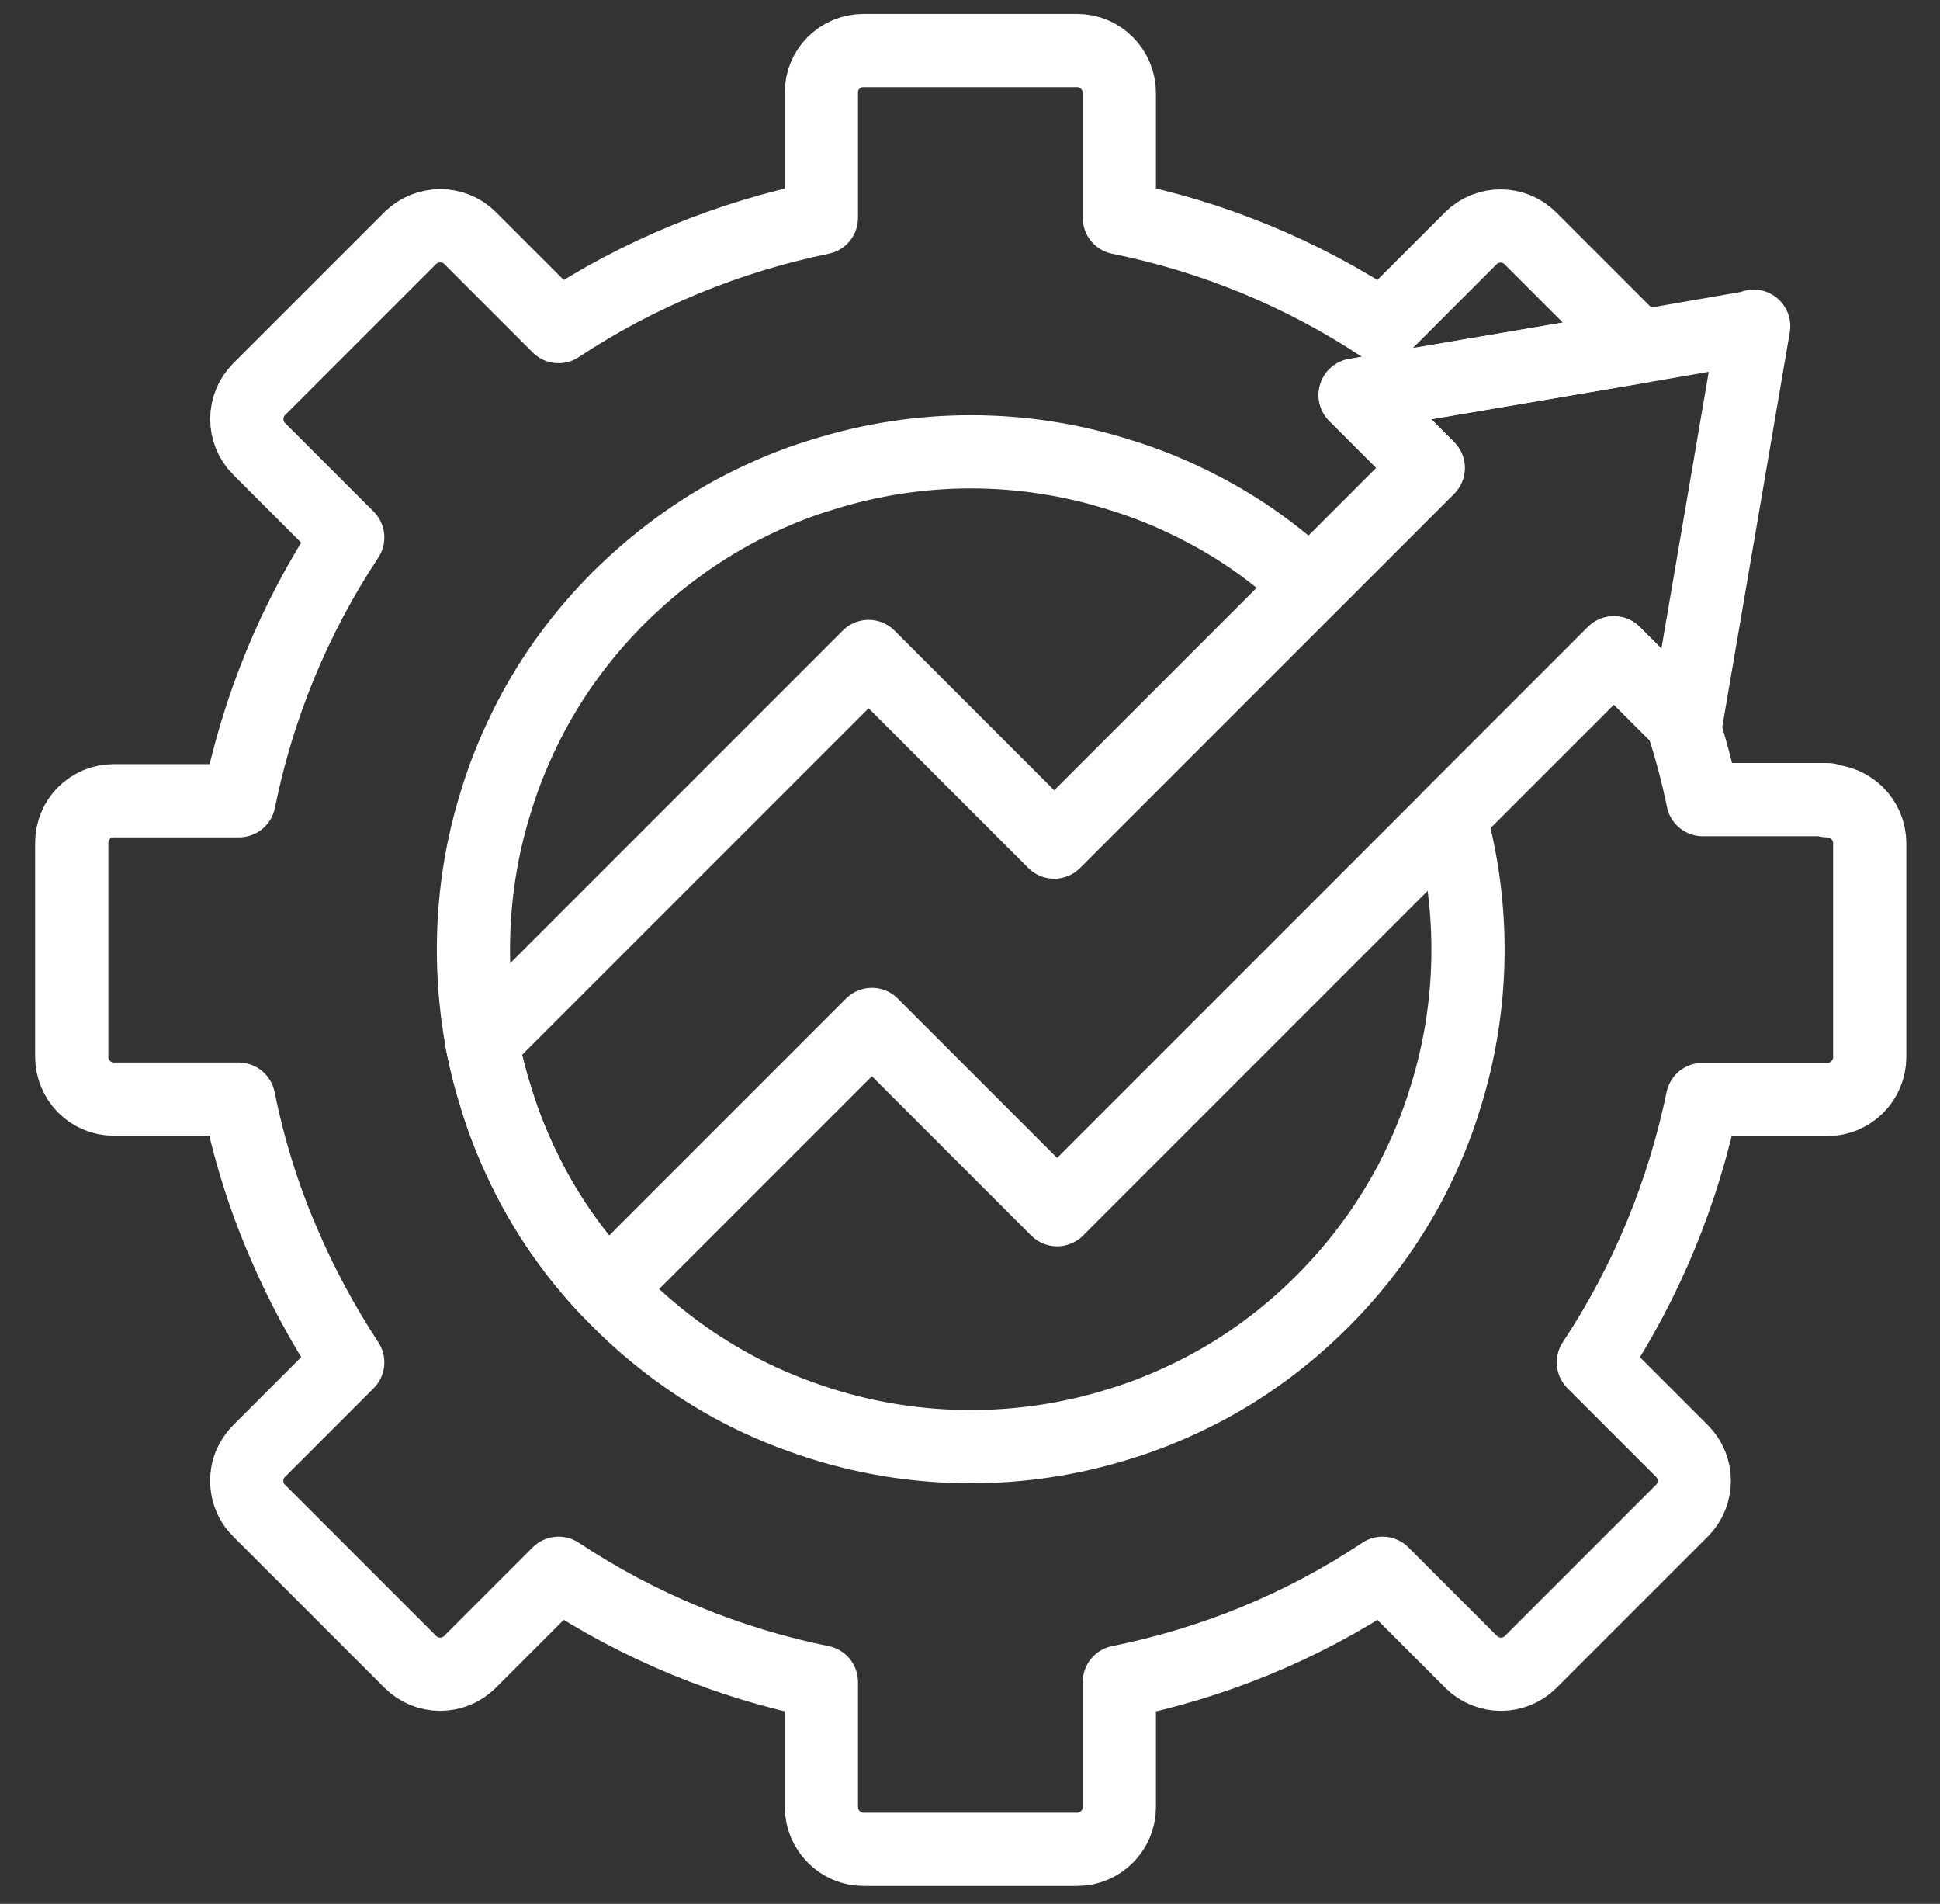
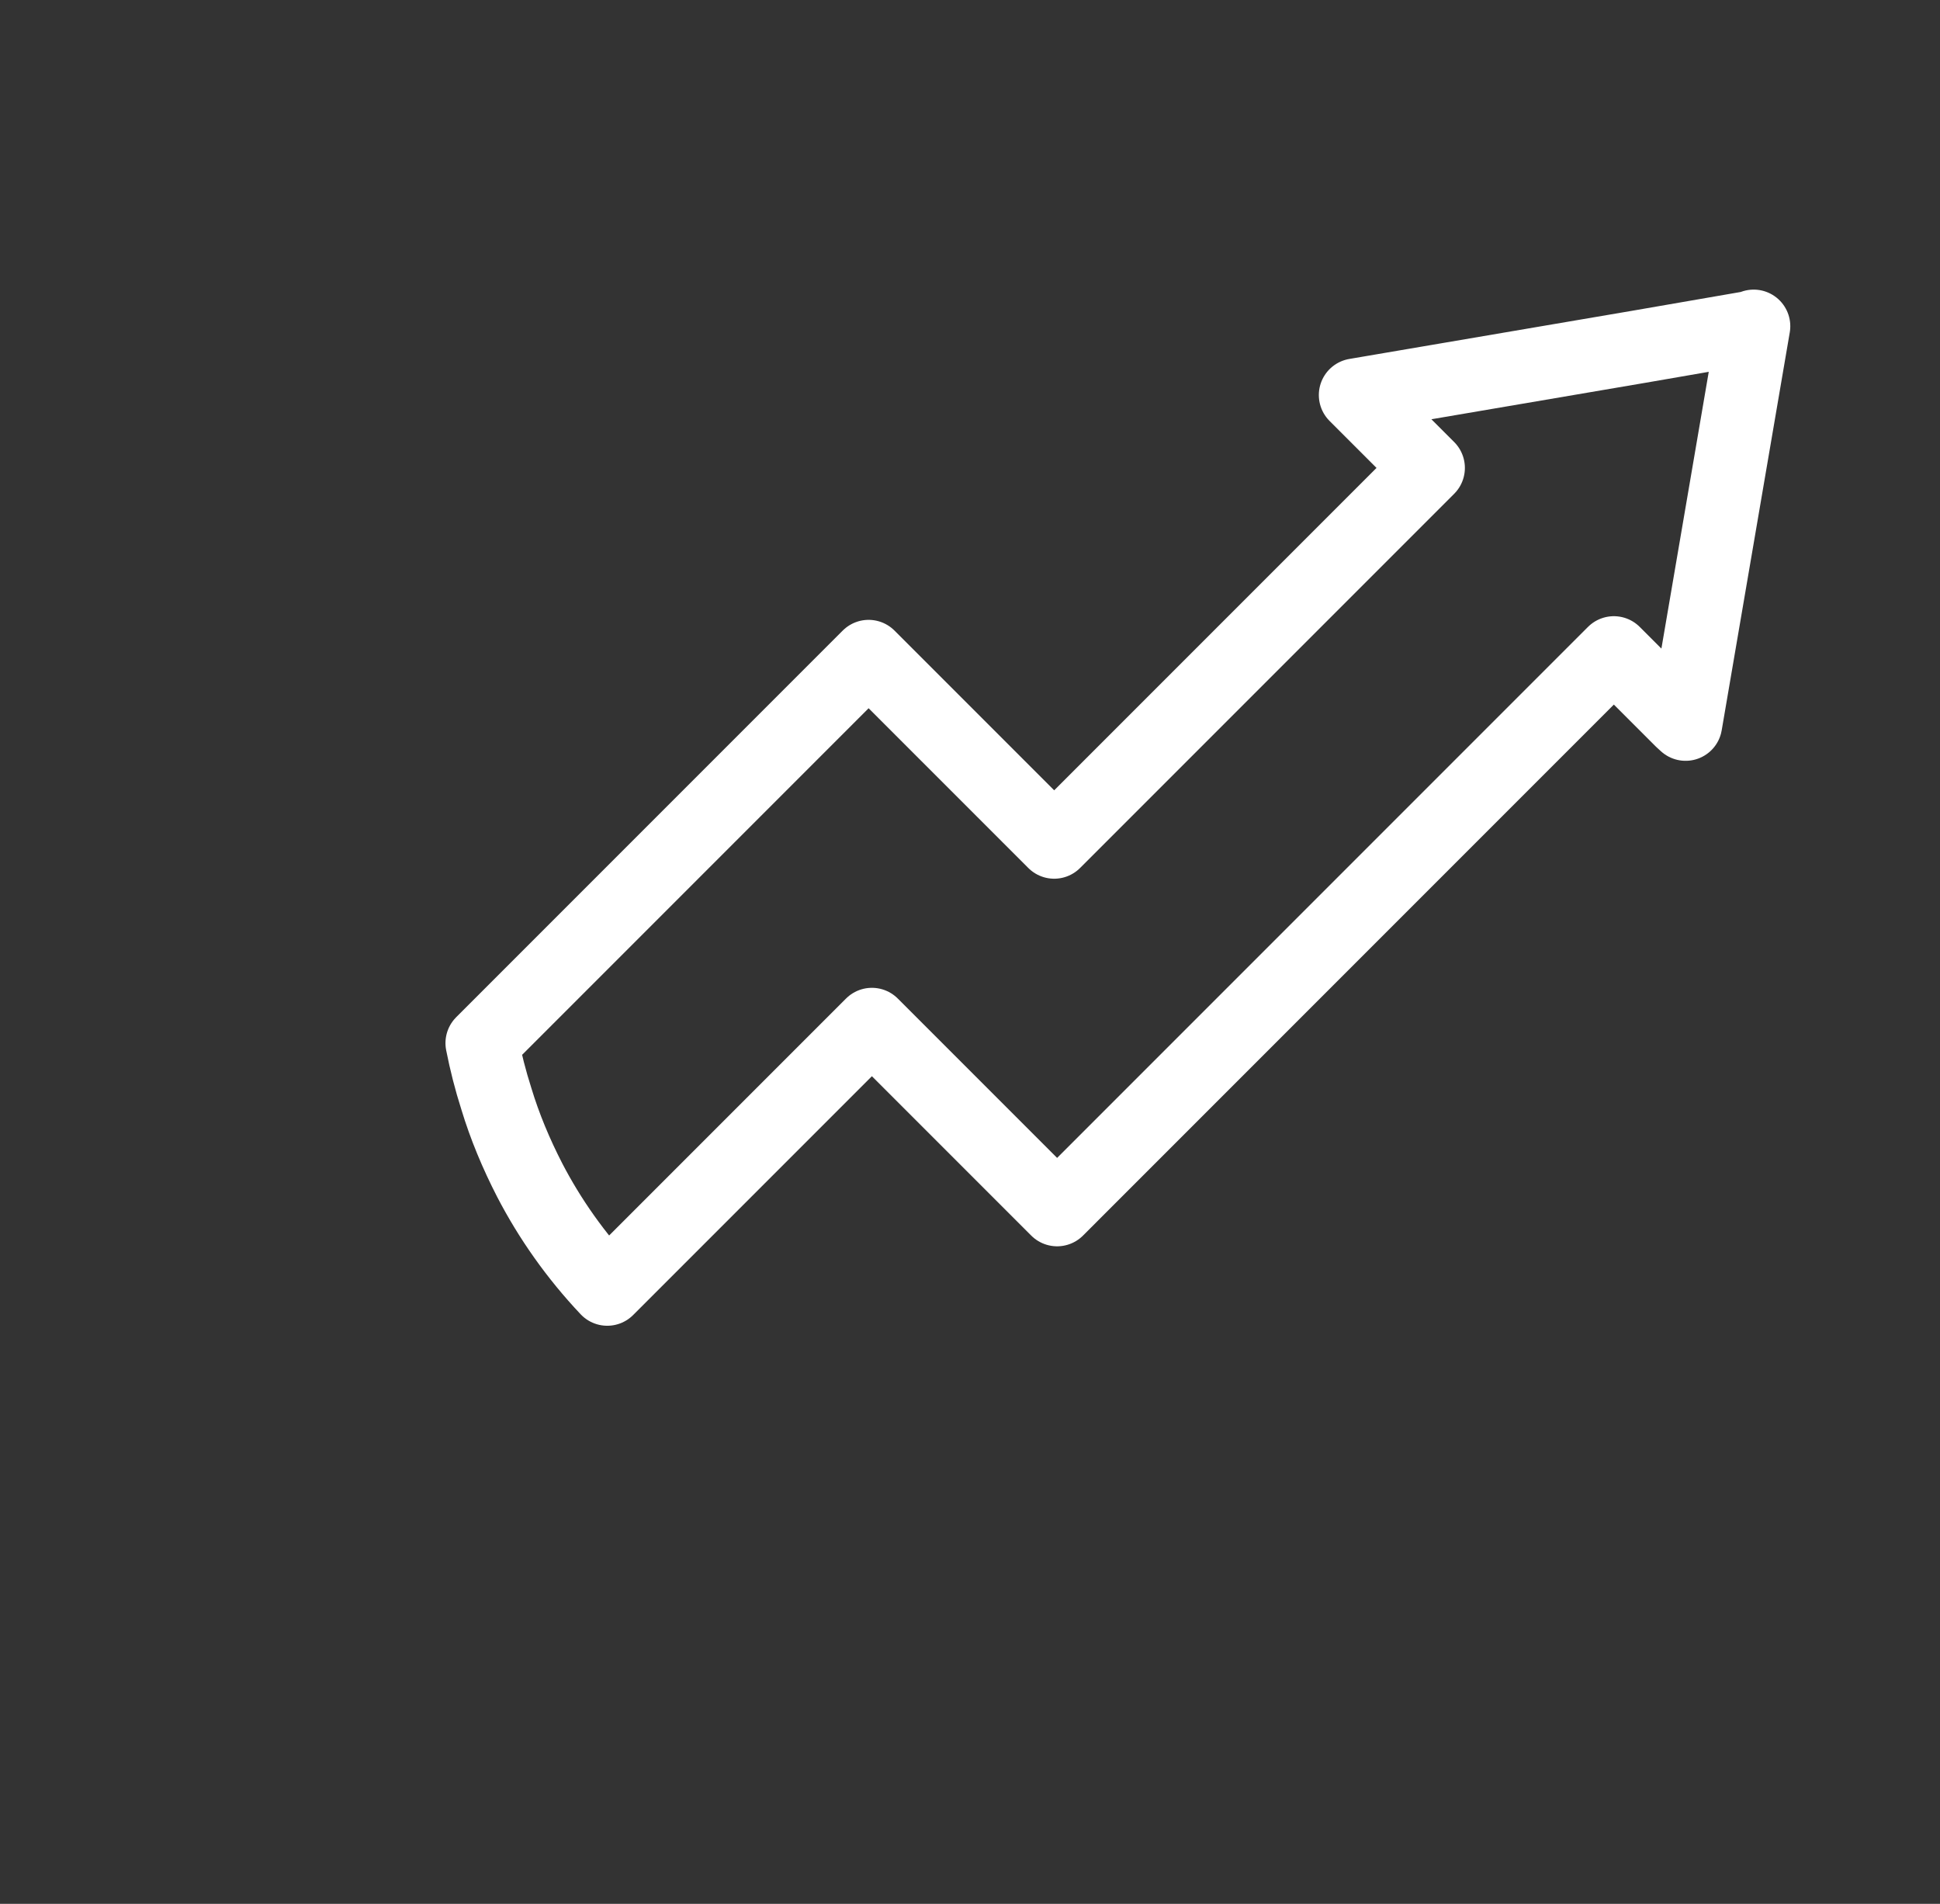
<svg xmlns="http://www.w3.org/2000/svg" width="53" height="52" viewBox="0 0 53 52" fill="none">
  <rect x="0" y="0" width="53" height="52" fill="#333333" stroke="none" />
-   <path d="M49.93 21.84H46.52C46.37 21.11 46.18 20.39 45.94 19.68L44.09 17.83L39.61 22.31C40.31 24.82 40.27 27.5 39.48 30C39.25 30.76 38.94 31.5 38.57 32.22C37.95 33.41 37.13 34.54 36.13 35.54C35.13 36.54 34.01 37.36 32.81 37.98C32.09 38.35 31.35 38.66 30.59 38.89C27.95 39.72 25.09 39.72 22.45 38.89C21.69 38.65 20.94 38.35 20.23 37.98C19.04 37.36 17.91 36.54 16.91 35.54C16.8 35.43 16.69 35.32 16.59 35.21C15.73 34.3 15.02 33.29 14.47 32.23C14.1 31.51 13.79 30.77 13.56 30.01C13.4 29.51 13.27 29 13.17 28.49C12.76 26.29 12.88 24 13.56 21.86C13.79 21.1 14.1 20.36 14.47 19.64C15.09 18.44 15.91 17.32 16.91 16.32C17.92 15.32 19.04 14.5 20.23 13.88C20.95 13.51 21.68 13.2 22.45 12.97C25.1 12.13 27.95 12.13 30.59 12.97C31.35 13.2 32.1 13.51 32.81 13.88C33.88 14.43 34.88 15.14 35.79 16L39.01 12.78L37.02 10.79L44.77 9.47L41.81 6.51C41.36 6.06 40.63 6.06 40.18 6.51L37.77 8.92C35.55 7.45 33.11 6.46 30.58 5.95V2.54C30.58 1.9 30.06 1.38 29.43 1.38H23.59C22.95 1.38 22.43 1.9 22.44 2.54V5.95C19.92 6.47 17.48 7.45 15.26 8.92L12.84 6.5C12.39 6.05 11.66 6.06 11.21 6.5L7.08 10.63C6.63 11.08 6.63 11.81 7.08 12.26L9.5 14.68C8.03 16.9 7.04 19.34 6.53 21.87H3.11C2.47 21.87 1.96 22.38 1.96 23.02V28.86C1.96 29.5 2.47 30.02 3.11 30.02H6.52C6.79 31.35 7.19 32.66 7.74 33.93C8.22 35.06 8.81 36.16 9.5 37.21L7.08 39.63C6.96 39.75 6.88 39.88 6.82 40.02C6.66 40.43 6.74 40.93 7.08 41.26L11.21 45.39C11.66 45.84 12.39 45.84 12.84 45.39L15.26 42.97C17.48 44.44 19.92 45.43 22.44 45.94V49.35C22.44 49.99 22.96 50.51 23.59 50.51H29.43C30.06 50.51 30.58 49.99 30.58 49.36V45.94C33.11 45.43 35.55 44.45 37.77 42.97L40.19 45.39C40.64 45.84 41.37 45.84 41.82 45.39L45.95 41.26C46.4 40.81 46.4 40.08 45.95 39.63L43.53 37.21C45 34.99 45.99 32.54 46.51 30.03H49.92C50.56 30.03 51.08 29.51 51.08 28.87V23.03C51.08 22.39 50.56 21.88 49.92 21.87L49.93 21.84Z" stroke="white" stroke-width="2" stroke-linejoin="round" />
  <path d="M47.91 8.91L46.05 19.78L45.94 19.68L44.09 17.83L39.61 22.31L28.88 33.04L23.82 27.98L16.59 35.21C15.73 34.3 15.02 33.29 14.47 32.23C14.1 31.51 13.79 30.77 13.56 30.01C13.4 29.51 13.27 29 13.17 28.49L23.73 17.93L28.8 23L39.02 12.78L37.03 10.79L44.78 9.47L47.9 8.93L47.91 8.91Z" stroke="white" stroke-width="2" stroke-linejoin="round" />
</svg>